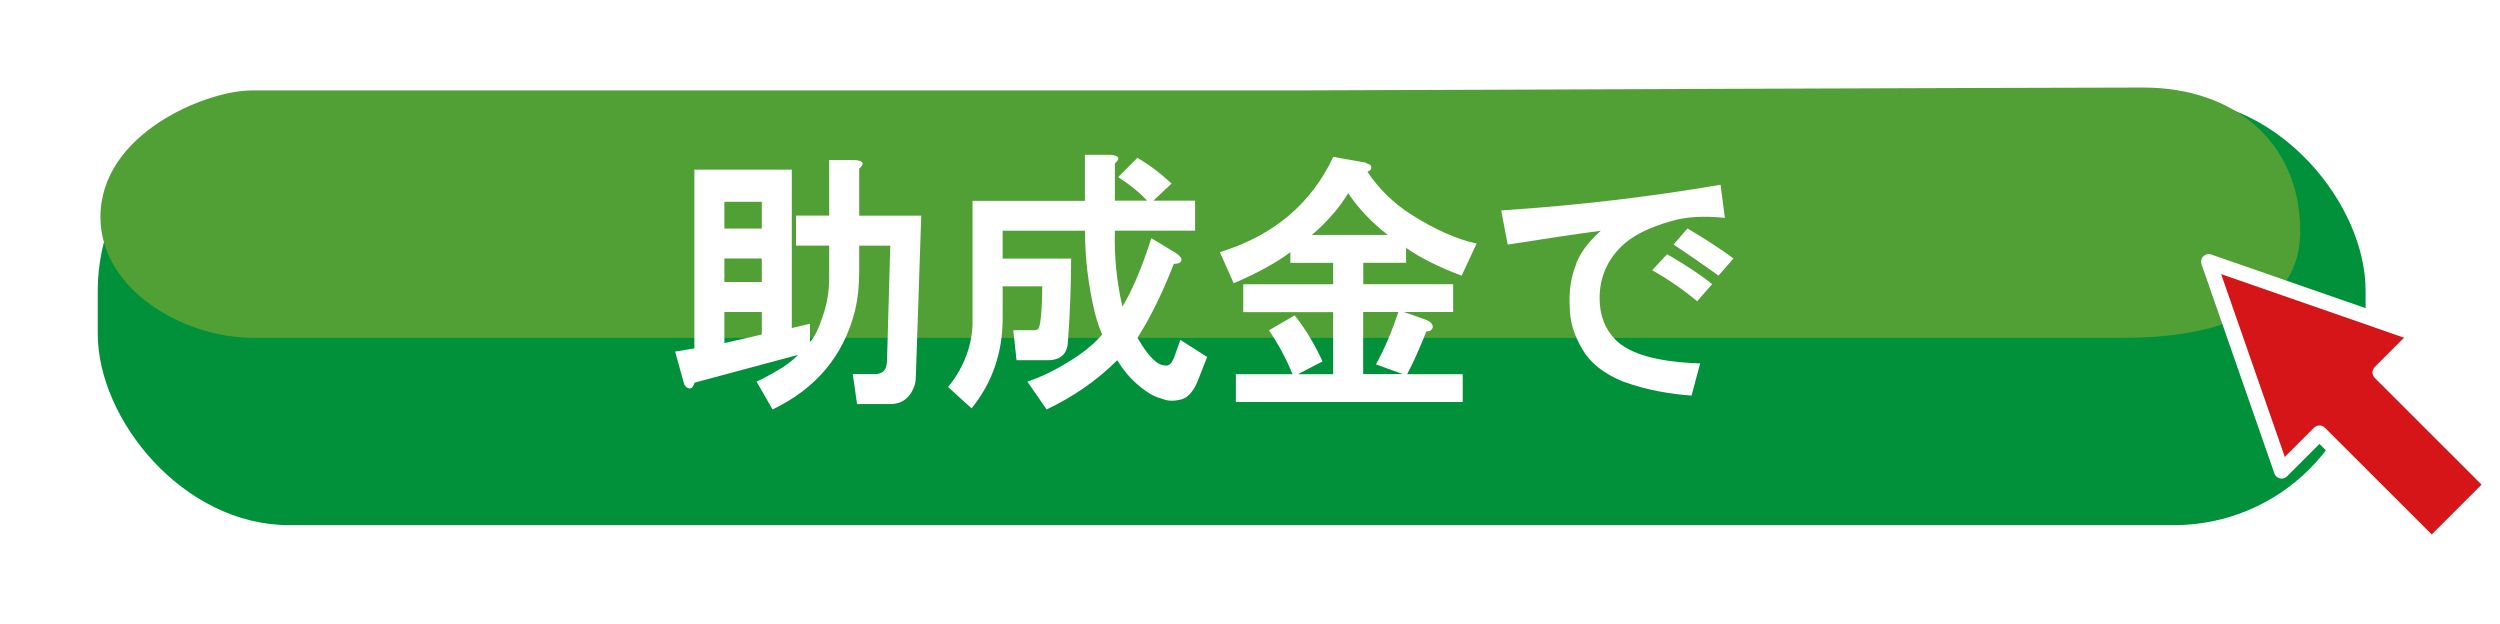
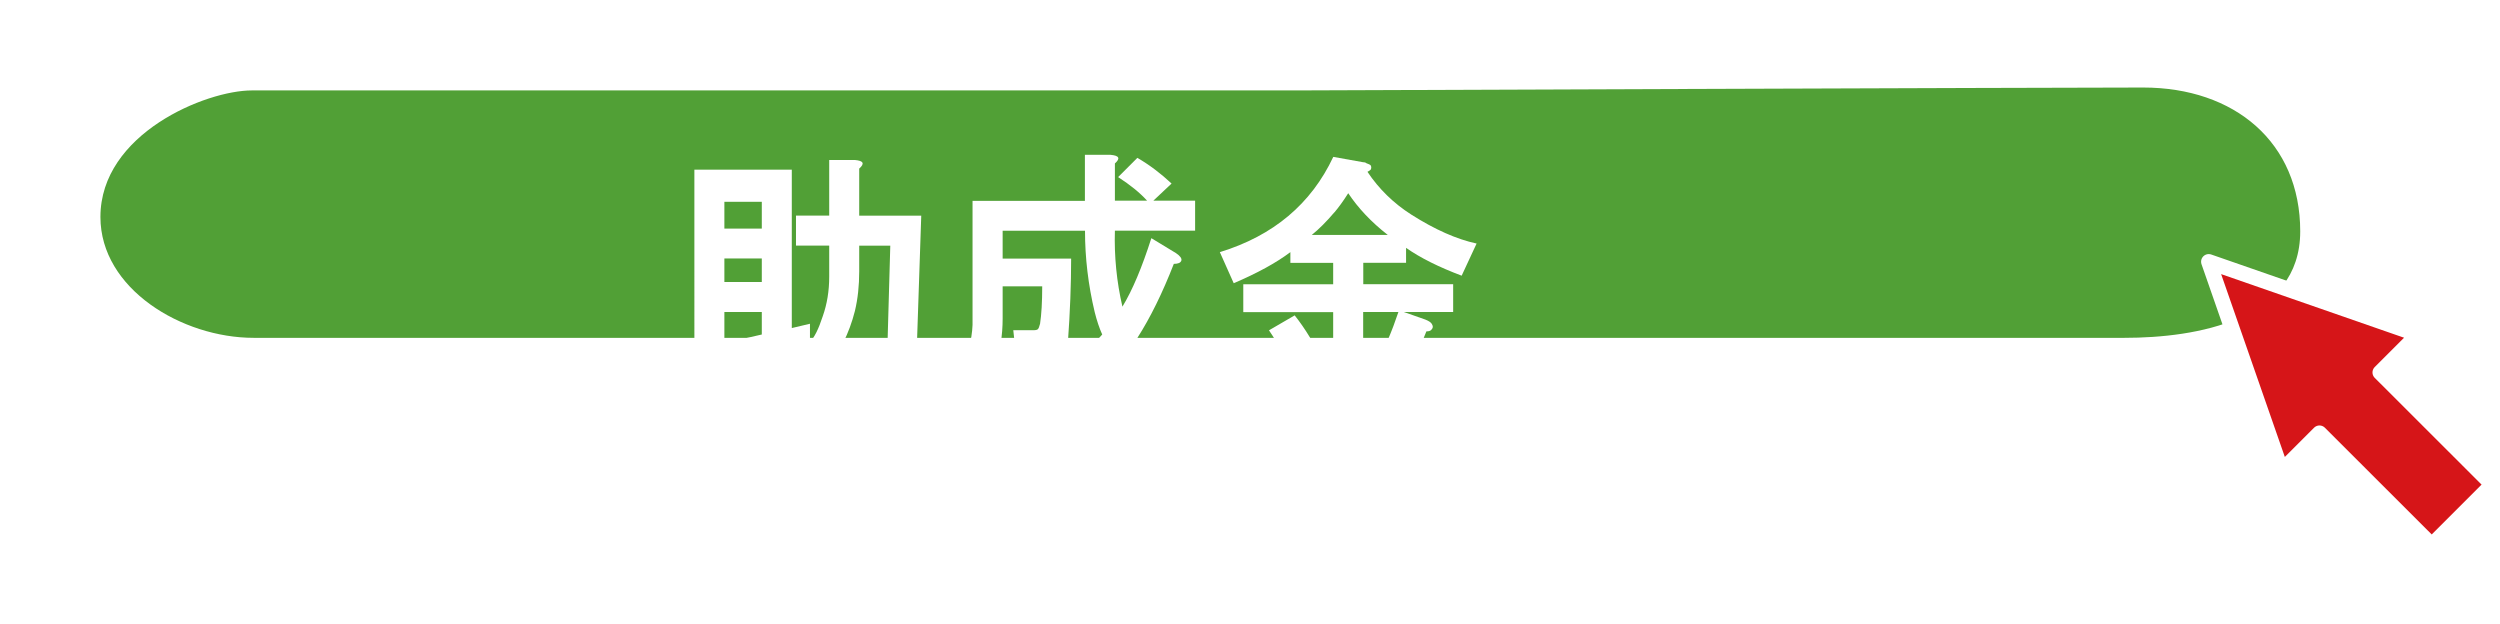
<svg xmlns="http://www.w3.org/2000/svg" id="_レイヤー_2" viewBox="0 0 232.51 58">
  <defs>
    <style>.cls-1{fill:#00913a;filter:url(#drop-shadow-1);stroke:#00913a;stroke-miterlimit:10;}.cls-2{fill:#fff;}.cls-3{fill:#51a036;}.cls-4{fill:#d61518;stroke:#fff;stroke-linecap:round;stroke-linejoin:round;stroke-width:1.42px;}</style>
    <filter id="drop-shadow-1" filterUnits="userSpaceOnUse">
      <feOffset dx="2.75" dy="2.75" />
      <feGaussianBlur result="blur" stdDeviation="2.75" />
      <feFlood flood-color="#757070" flood-opacity=".75" />
      <feComposite in2="blur" operator="in" />
      <feComposite in="SourceGraphic" />
    </filter>
  </defs>
  <g id="_レイヤー_1-2">
    <g>
-       <rect class="cls-1" x="6.84" y="6.97" width="209.92" height="38.62" rx="17.31" ry="17.31" />
      <path class="cls-3" d="M120.4,8.41H23.42c-4.25,0-14.08,4.01-14.08,11.77,0,6.69,7.6,11.24,14.25,11.24H197.59c6.64,0,16.34-1.61,16.34-9.9s-6.11-13.38-14.61-13.38-78.91,.27-78.91,.27Z" />
      <g>
        <path class="cls-2" d="M79.91,15.68v4.38h5.77l-.5,14.83c0,.33-.03,.63-.1,.9-.4,1.19-1.16,1.79-2.29,1.79h-3.08l-.4-2.79h2.19c.13,0,.26-.03,.4-.1,.4-.13,.6-.56,.6-1.29l.3-10.55h-2.89v2.39c0,1.33-.13,2.55-.4,3.68-1.06,4.18-3.62,7.23-7.66,9.16l-1.49-2.59c.46-.2,1.09-.53,1.89-1,.73-.4,1.39-.9,1.99-1.49l-9.65,2.59c-.13,.46-.33,.63-.6,.5-.2-.07-.33-.23-.4-.5l-.8-2.89,1.79-.3V15.78h9.06v14.73l1.69-.4v1.69c.4-.4,.8-1.19,1.19-2.39,.4-1.13,.6-2.35,.6-3.68v-2.89h-3.09v-2.79h3.09v-5.17h2.39c.8,.07,.93,.33,.4,.8Zm-12.54,3.09v2.49h3.48v-2.49h-3.48Zm0,5.27v2.19h3.48v-2.19h-3.48Zm0,4.98v2.89l3.48-.8v-2.09h-3.48Z" />
        <path class="cls-2" d="M103.69,15.18v3.48h2.99c-.66-.73-1.56-1.46-2.69-2.19l1.79-1.79c1.13,.66,2.19,1.46,3.18,2.39l-1.69,1.59h3.88v2.79h-7.46c-.07,2.39,.16,4.74,.7,7.07,.93-1.53,1.82-3.65,2.69-6.37l2.29,1.39c.4,.27,.56,.5,.5,.7-.07,.2-.3,.3-.7,.3-1.06,2.72-2.19,5.01-3.38,6.87,.6,1.06,1.19,1.83,1.79,2.29,.26,.2,.56,.3,.9,.3,.26,0,.5-.23,.7-.7l.6-1.69,2.49,1.59-.9,2.29c-.13,.33-.3,.63-.5,.9-.33,.46-.73,.73-1.19,.8-.6,.13-1.13,.1-1.59-.1-.53-.13-1.03-.37-1.49-.7-1.06-.73-1.96-1.69-2.69-2.89-1.86,1.86-4.05,3.38-6.57,4.58l-1.79-2.59c1.19-.4,2.39-.96,3.58-1.69,1.46-.86,2.59-1.76,3.38-2.69-.27-.6-.5-1.29-.7-2.09-.6-2.52-.9-5.04-.9-7.56h-7.66v2.59h6.37c0,2.39-.1,4.98-.3,7.76-.07,1.13-.7,1.69-1.89,1.69h-2.89l-.3-2.79h1.89c.2,0,.33-.03,.4-.1s.13-.23,.2-.5c.13-.86,.2-2.02,.2-3.48h-3.68v2.99c0,3.18-.96,5.97-2.89,8.36l-2.19-1.99c.4-.46,.76-1,1.09-1.59,.73-1.33,1.13-2.72,1.19-4.18v-11.54h10.45v-4.28h2.39c.8,.07,.93,.33,.4,.8Z" />
        <path class="cls-2" d="M127.08,15.18c.2,.07,.33,.13,.4,.2,.07,.13,.07,.27,0,.4-.07,.07-.17,.13-.3,.2,1.06,1.59,2.42,2.92,4.08,3.98,2.19,1.39,4.21,2.29,6.07,2.69l-1.39,2.99c-2.12-.8-3.85-1.66-5.17-2.59v1.39h-3.98v1.99h8.36v2.59h-4.58l1.99,.7c.33,.13,.53,.27,.6,.4,.13,.2,.13,.37,0,.5-.07,.13-.23,.2-.5,.2-.66,1.66-1.26,2.99-1.79,3.98h5.17v2.59h-21.1v-2.59h5.27c-.6-1.46-1.33-2.82-2.19-4.08l2.39-1.39c1,1.26,1.86,2.69,2.59,4.28l-2.29,1.19h3.28v-5.77h-8.36v-2.59h8.36v-1.99h-3.98v-1c-1.33,1-3.09,1.96-5.27,2.89l-1.29-2.89c4.98-1.53,8.49-4.48,10.55-8.86l2.79,.5c.13,0,.23,.03,.3,.1Zm-2.99,4.58c-.73,.86-1.43,1.56-2.09,2.09h7.07c-1.53-1.19-2.75-2.49-3.68-3.88-.46,.73-.9,1.33-1.29,1.79Zm5.97,9.26h-3.28v5.77h3.68l-2.49-.9c.8-1.46,1.49-3.08,2.09-4.88Z" />
-         <path class="cls-2" d="M160.42,20.26c-1.99-.2-3.65-.1-4.98,.3-2.12,.6-3.68,1.39-4.68,2.39-1.33,1.33-1.99,2.92-1.99,4.78,0,1.59,.5,2.89,1.49,3.88,1.33,1.33,3.95,2.06,7.86,2.19l-.8,2.99c-1-.07-2.02-.2-3.08-.4-1.06-.2-2.16-.5-3.28-.9-1.79-.73-3.05-1.72-3.78-2.99-.8-1.33-1.19-2.65-1.19-3.98-.07-1.39,.1-2.62,.5-3.68,.33-1.13,1.13-2.25,2.39-3.38-2.46,.33-5.34,.76-8.66,1.29l-.6-3.18c7.03-.46,13.83-1.26,20.4-2.39l.4,3.08Zm-1.19,6.17l-1.39,1.59c-1.26-1.06-2.65-2.02-4.18-2.89l1.39-1.49c1.92,1.13,3.32,2.06,4.18,2.79Zm1.99-2.39l-1.39,1.59c-1.39-1-2.79-1.96-4.18-2.89l1.29-1.49c1.59,.93,3.02,1.86,4.28,2.79Z" />
      </g>
      <polygon class="cls-4" points="224.89 31.11 205.42 24.34 212.2 43.8 215.72 40.28 226.16 50.71 231.8 45.07 221.36 34.64 224.89 31.11" />
    </g>
  </g>
</svg>